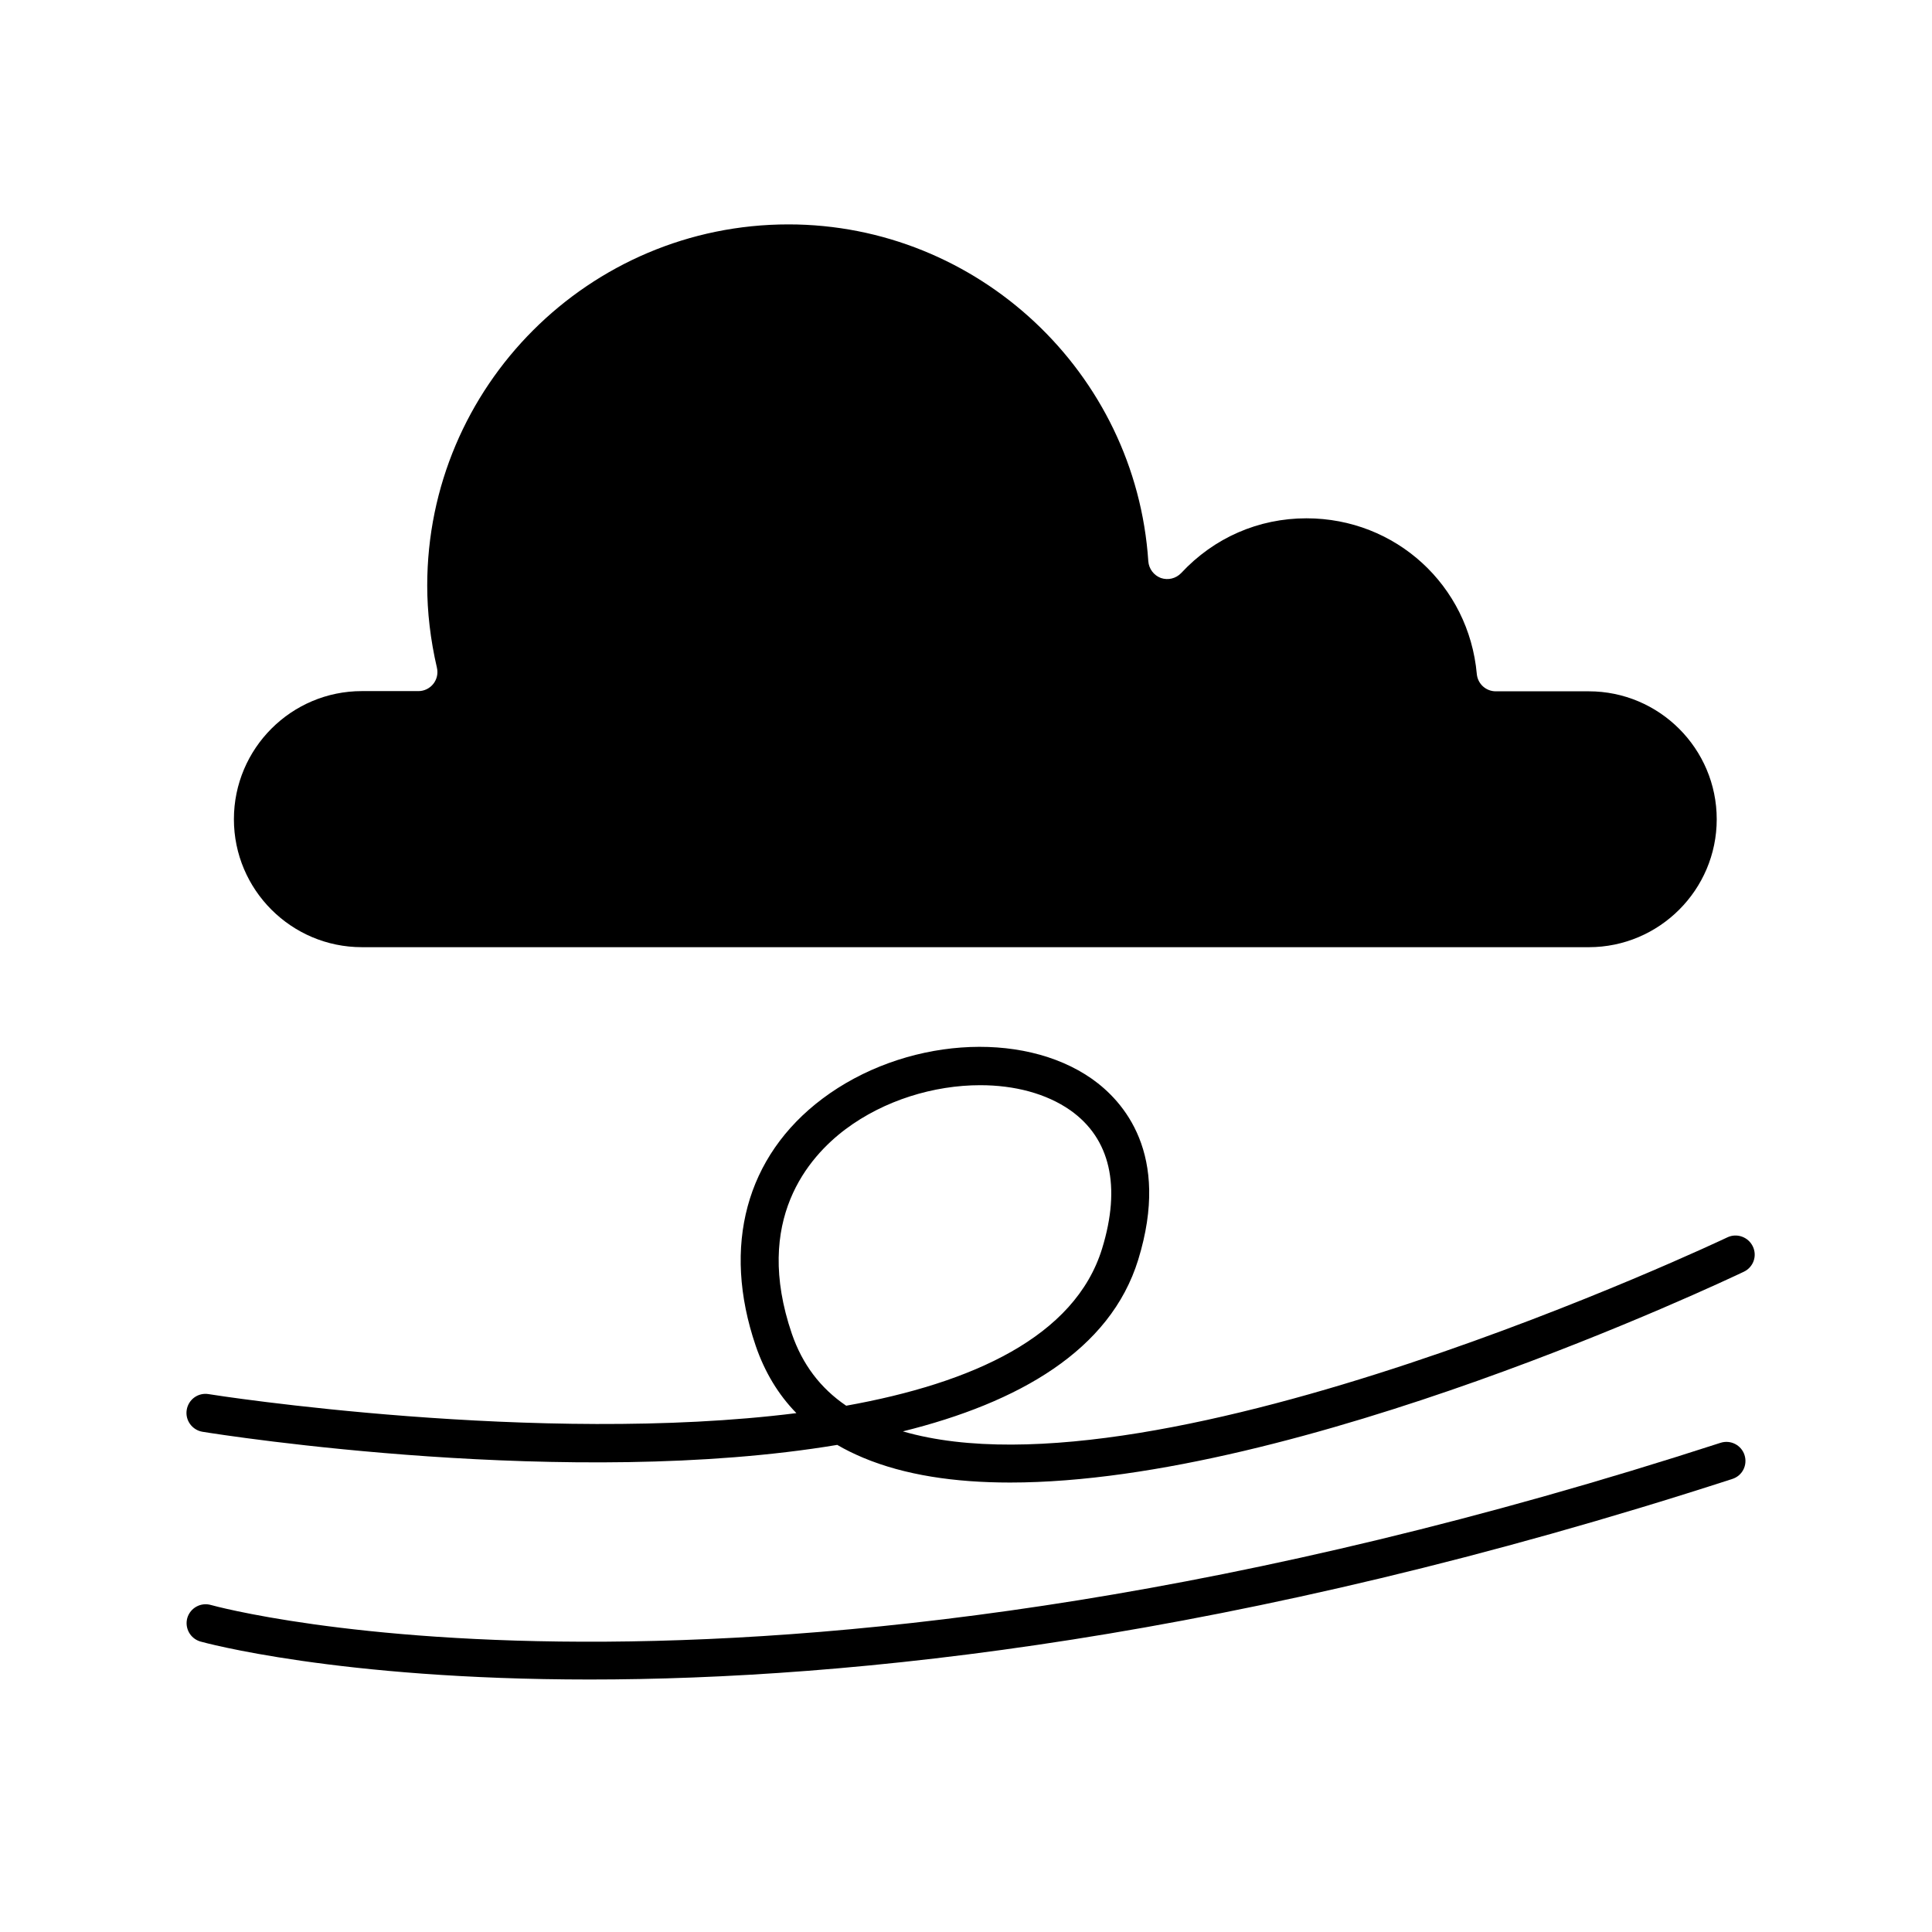
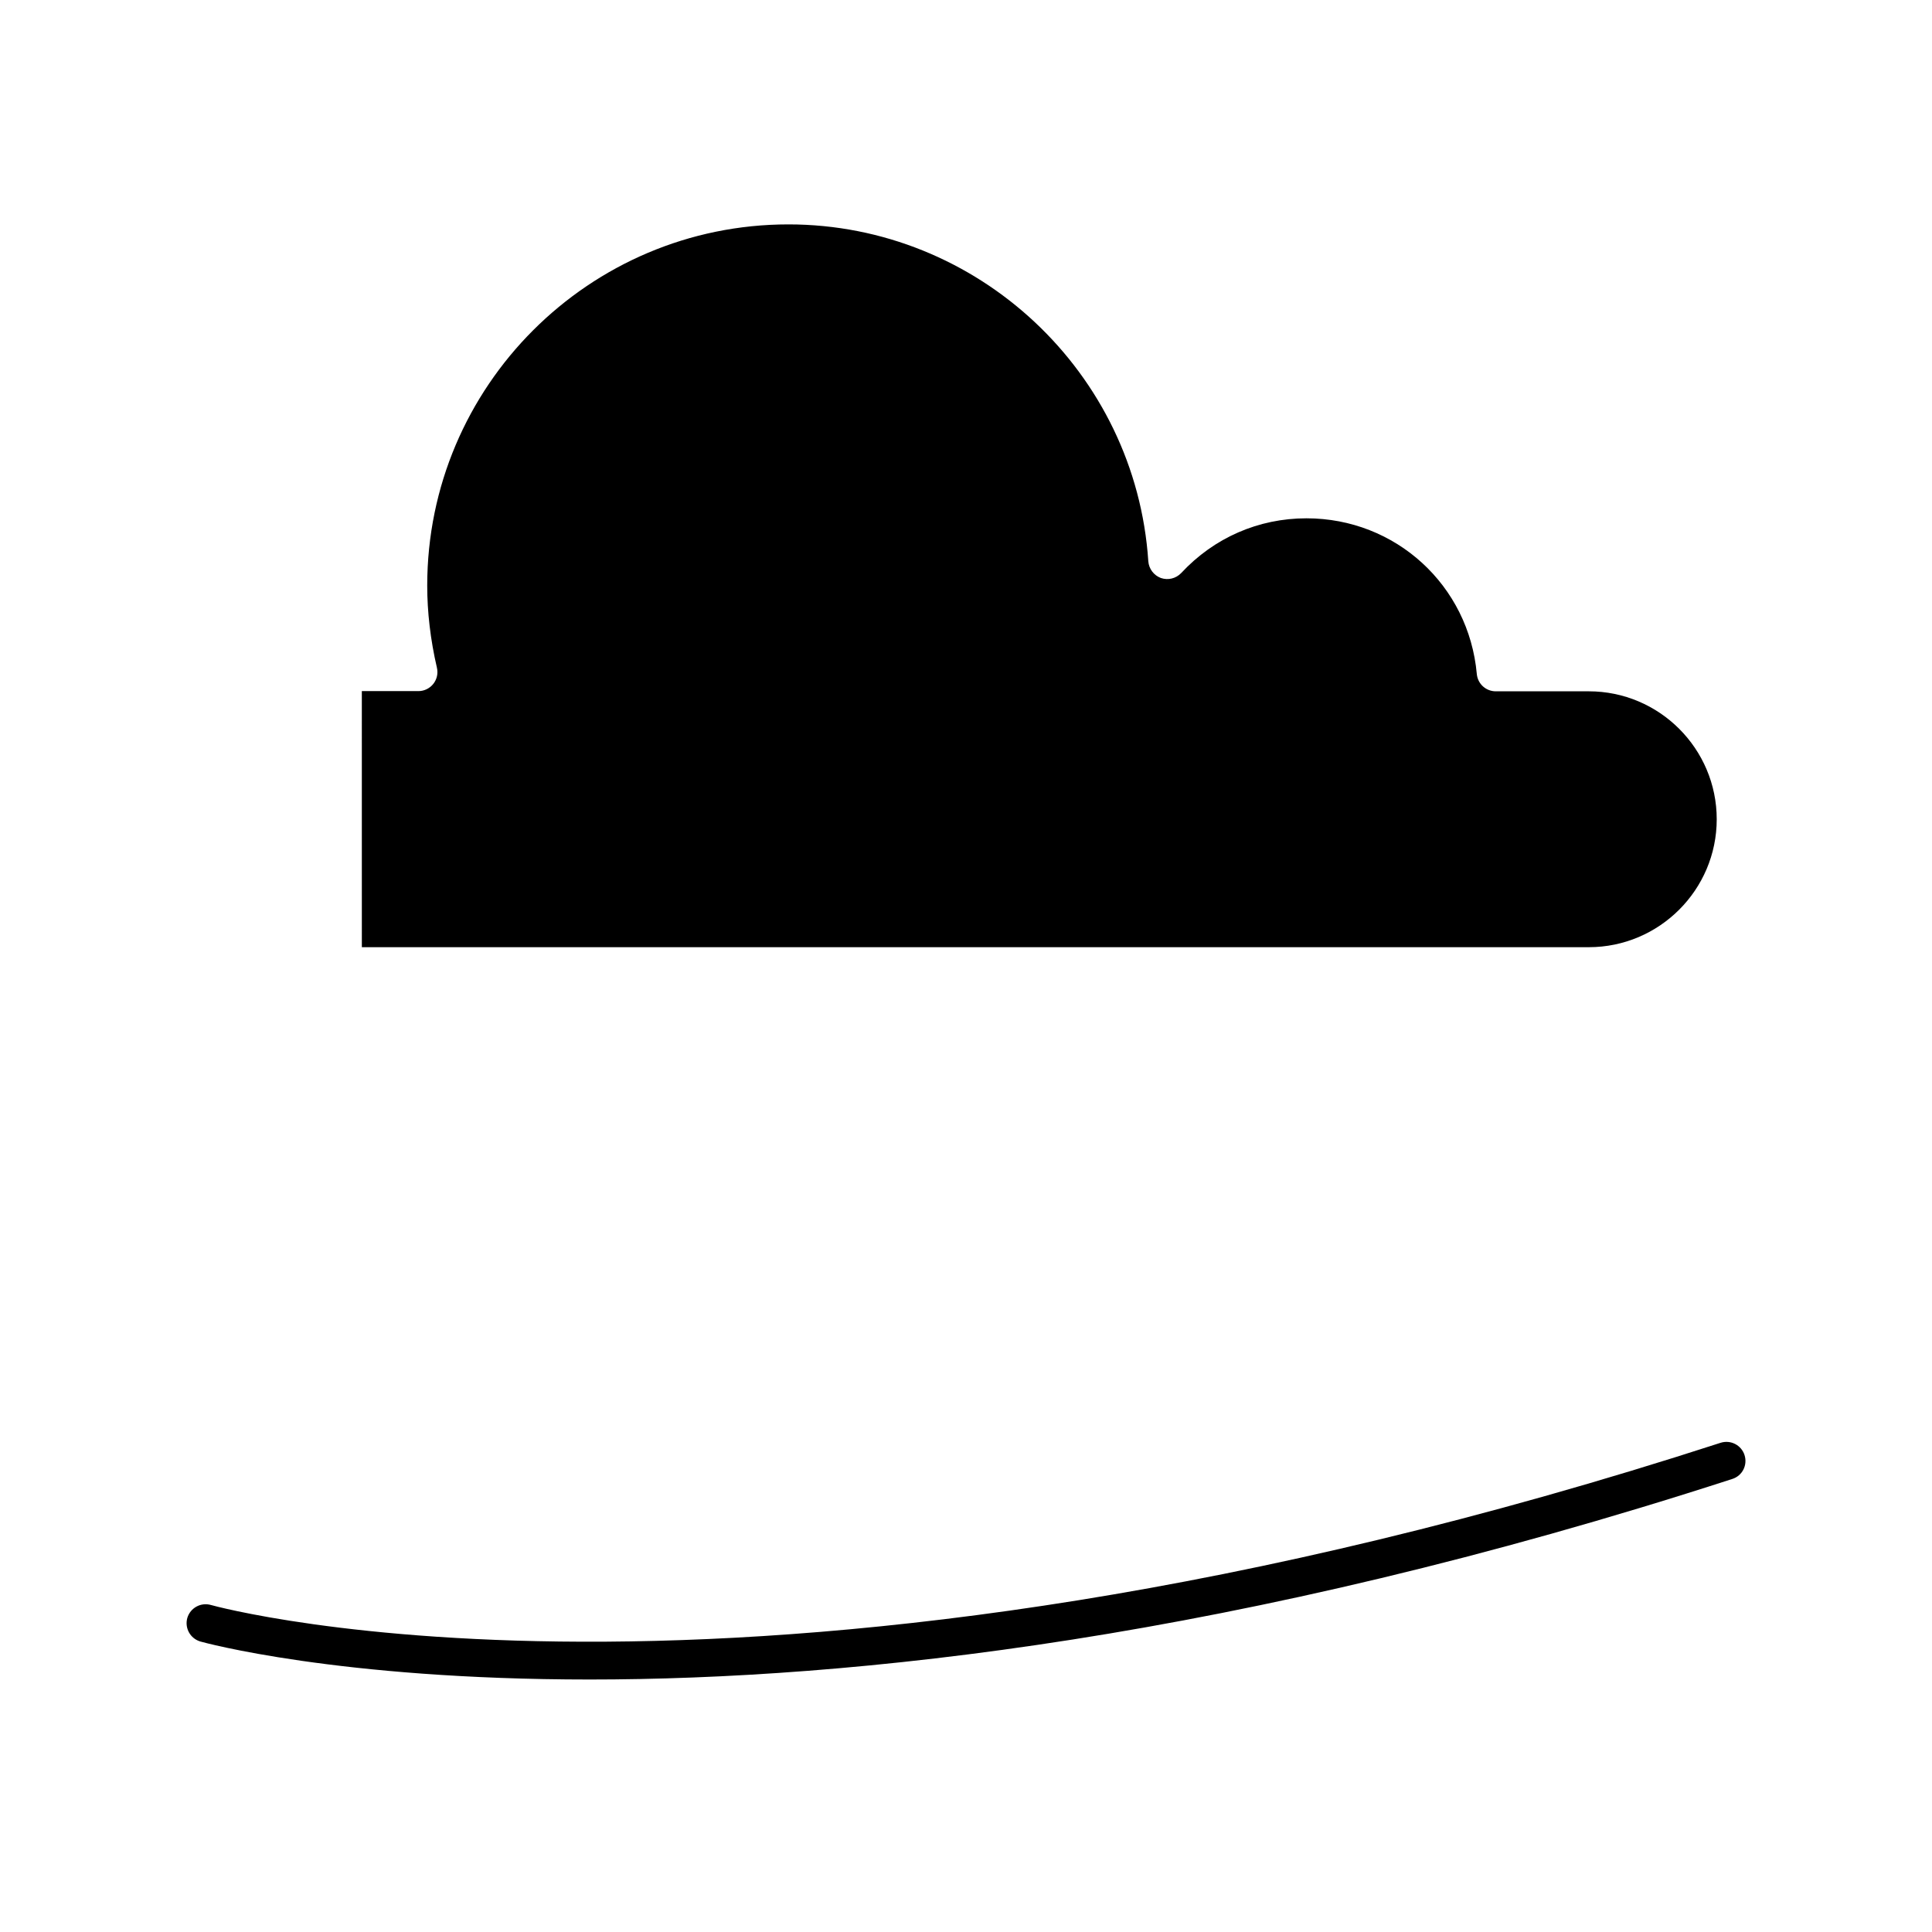
<svg xmlns="http://www.w3.org/2000/svg" fill="#000000" width="800px" height="800px" version="1.1" viewBox="144 144 512 512">
  <g>
-     <path d="m239.89 327.15h15.012c1.512 0 2.973-0.707 3.93-1.914 0.957-1.211 1.309-2.769 0.957-4.281-1.715-7.406-2.57-14.711-2.57-21.766 0-52.801 42.926-95.723 95.723-95.723 50.129 0 92.047 39.195 95.371 89.273 0.152 2.016 1.461 3.727 3.324 4.434 1.914 0.656 3.981 0.152 5.391-1.309 8.715-9.371 20.504-14.508 33.199-14.508 23.629 0 43.023 17.734 45.141 41.262 0.25 2.621 2.418 4.586 5.039 4.586h24.637c18.691 0 33.906 15.215 33.906 33.906s-15.215 33.906-33.906 33.906l-325.15-0.004c-18.691 0-33.906-15.215-33.906-33.906 0-18.742 15.215-33.957 33.906-33.957z" />
-     <path d="m601.82 471.89c-1.562 0.754-150.54 71.238-218.55 51.438 30.684-7.609 54.965-21.461 62.371-45.492 8.664-28.113-3.981-42.066-12.242-47.914-18.641-13.098-50.027-10.832-71.441 5.238-20.254 15.215-26.703 39.047-17.684 65.496 2.367 6.902 5.945 12.898 10.781 17.836-68.367 8.613-154.42-4.785-155.78-5.039-2.769-0.453-5.34 1.41-5.793 4.18-0.453 2.777 1.461 5.344 4.18 5.801 5.894 0.957 97.488 15.266 168.22 3.477 2.117 1.258 4.434 2.367 6.801 3.375 11.035 4.637 24.336 6.602 38.996 6.602 76.477 0 188.83-53.203 194.47-55.871 2.519-1.211 3.578-4.18 2.367-6.699-1.207-2.523-4.231-3.582-6.699-2.426zm-233.57 44.641c-6.902-4.684-11.637-11.035-14.41-19.094-10.277-30.129 4.484-46.855 14.207-54.16 10.277-7.707 23.477-11.688 35.719-11.688 9.02 0 17.48 2.168 23.879 6.648 10.578 7.457 13.504 20.152 8.414 36.676-7.199 23.328-34.355 35.621-67.809 41.617z" />
+     <path d="m239.89 327.15h15.012c1.512 0 2.973-0.707 3.93-1.914 0.957-1.211 1.309-2.769 0.957-4.281-1.715-7.406-2.57-14.711-2.57-21.766 0-52.801 42.926-95.723 95.723-95.723 50.129 0 92.047 39.195 95.371 89.273 0.152 2.016 1.461 3.727 3.324 4.434 1.914 0.656 3.981 0.152 5.391-1.309 8.715-9.371 20.504-14.508 33.199-14.508 23.629 0 43.023 17.734 45.141 41.262 0.25 2.621 2.418 4.586 5.039 4.586h24.637c18.691 0 33.906 15.215 33.906 33.906s-15.215 33.906-33.906 33.906l-325.15-0.004z" />
    <path d="m599.96 526.36c-255.53 82.828-398.66 43.379-400.07 42.977-2.672-0.754-5.441 0.754-6.246 3.426-0.754 2.672 0.754 5.441 3.426 6.246 0.707 0.203 36.324 10.078 103.18 10.078 69.023 0 171.34-10.531 302.84-53.152 2.672-0.855 4.082-3.68 3.223-6.348-0.855-2.625-3.68-4.086-6.348-3.227z" />
  </g>
</svg>